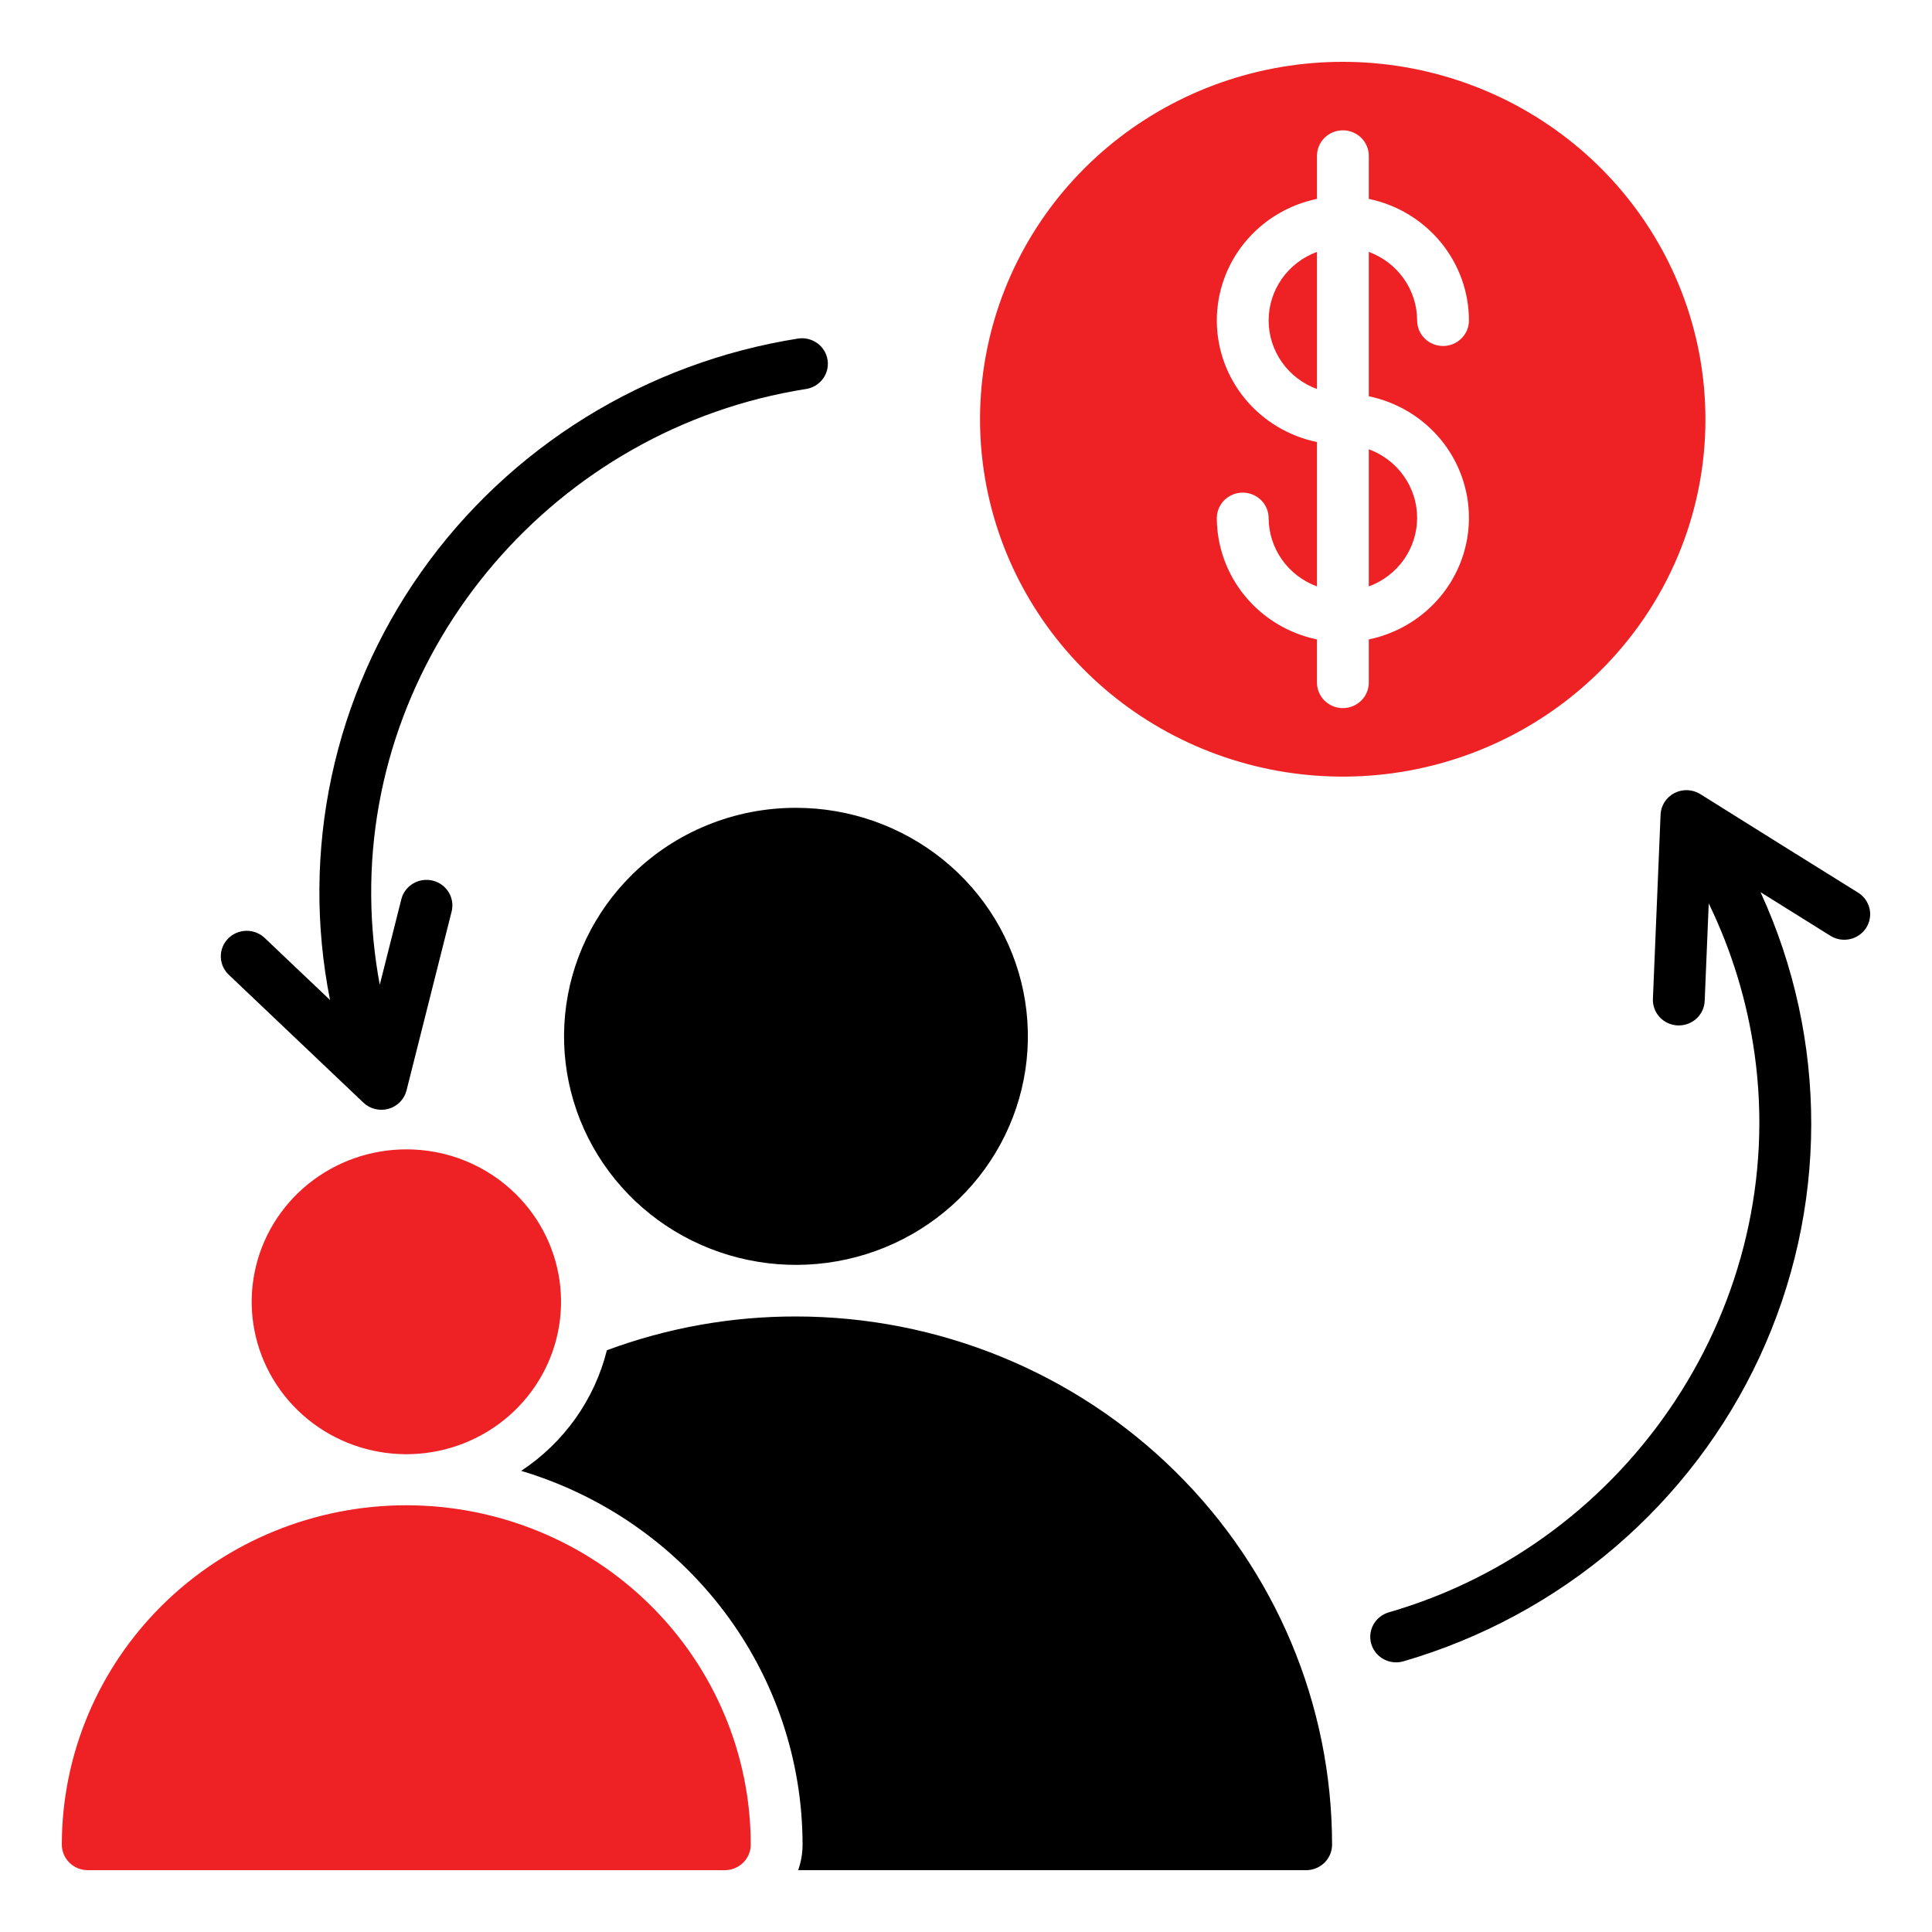
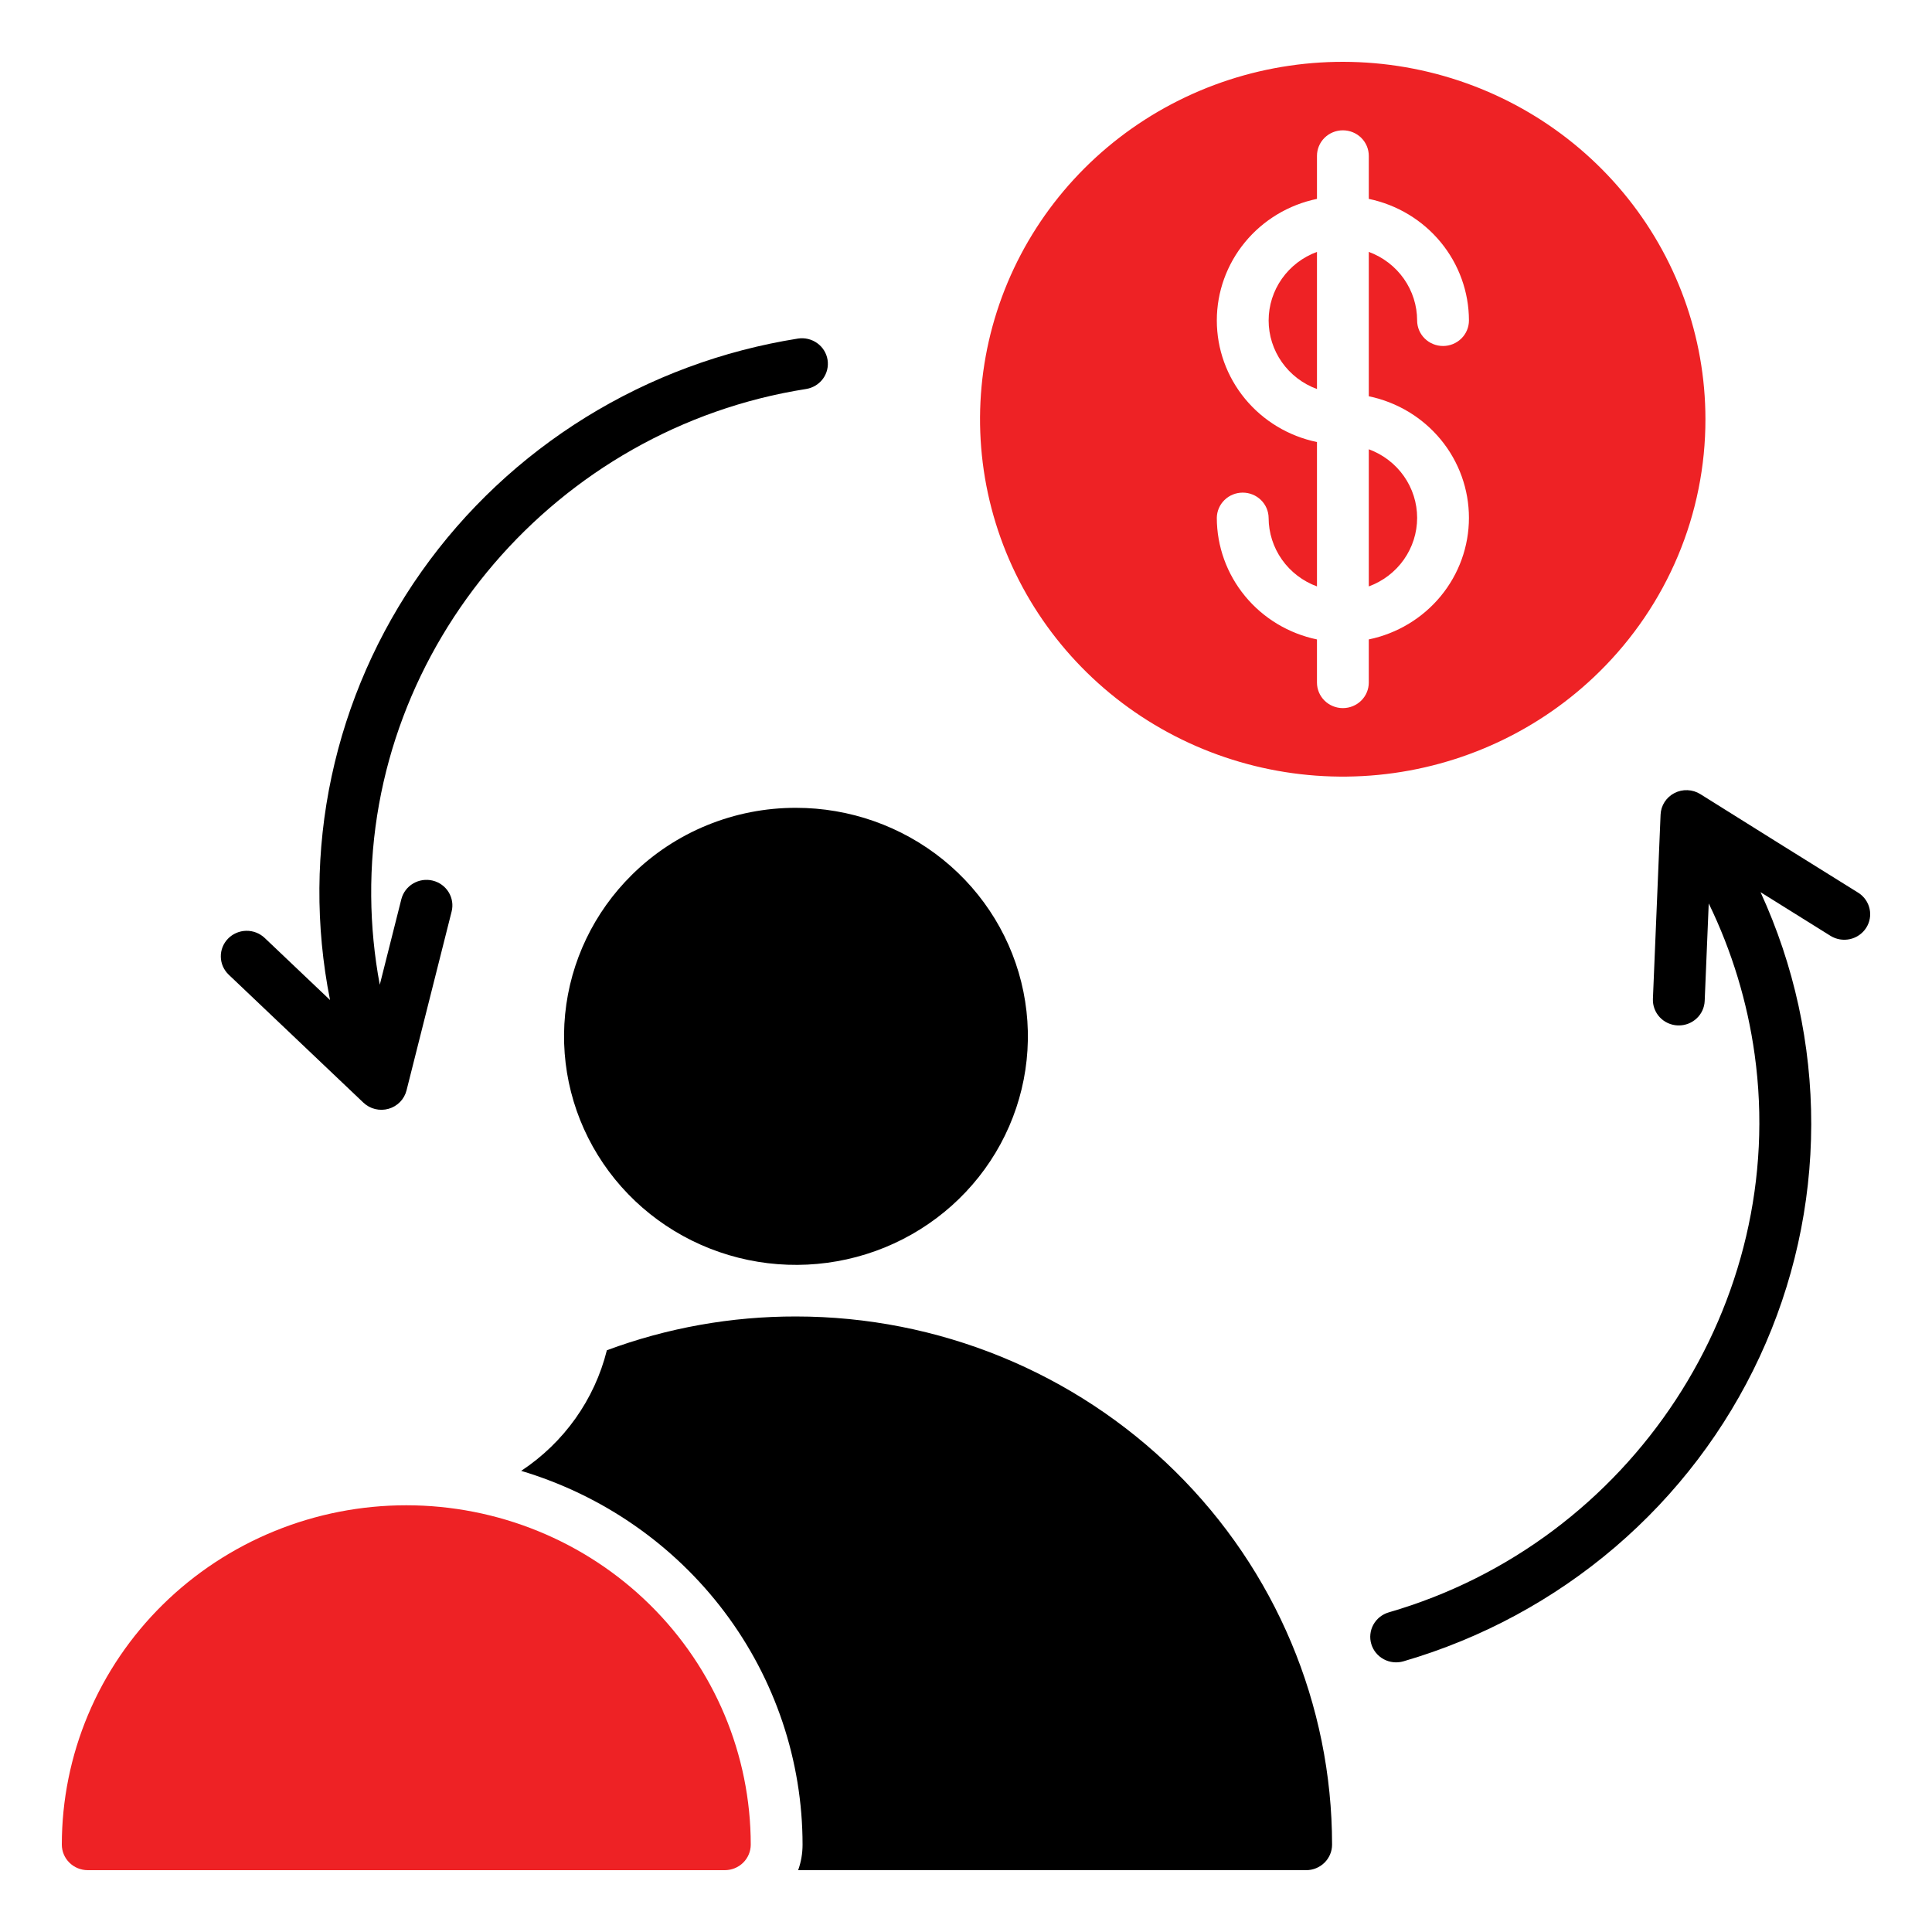
<svg xmlns="http://www.w3.org/2000/svg" width="250" height="250" viewBox="0 0 250 250" fill="none">
-   <rect width="250" height="250" fill="white" />
  <path d="M52.581 194.782C46.727 194.781 40.931 195.916 35.523 198.123C30.114 200.329 25.2 203.564 21.06 207.642C16.921 211.719 13.636 216.561 11.396 221.889C9.155 227.218 8.001 232.929 8 238.697C8.002 239.573 8.356 240.412 8.984 241.031C9.612 241.65 10.464 241.998 11.352 242H93.795C94.684 241.998 95.535 241.65 96.163 241.031C96.791 240.412 97.145 239.573 97.147 238.697C97.145 227.051 92.449 215.882 84.092 207.647C75.735 199.411 64.4 194.784 52.581 194.782Z" fill="#EE2225" />
-   <path d="M52.582 148.727C47.951 148.728 43.464 150.31 39.885 153.205C36.305 156.1 33.855 160.128 32.952 164.603C32.048 169.079 32.748 173.724 34.931 177.749C37.114 181.773 40.645 184.927 44.923 186.673C49.202 188.419 53.962 188.649 58.393 187.325C62.825 186 66.653 183.202 69.226 179.408C71.798 175.614 72.956 171.059 72.503 166.518C72.049 161.977 70.011 157.731 66.737 154.505C64.88 152.669 62.674 151.214 60.245 150.222C57.815 149.231 55.21 148.723 52.581 148.727H52.582Z" fill="#EE2225" />
  <path fill-rule="evenodd" clip-rule="evenodd" d="M206.949 86.936C199.274 94.505 189.172 99.217 178.366 100.27C167.56 101.322 156.718 98.65 147.687 92.708C138.657 86.767 131.996 77.923 128.841 67.685C125.686 57.447 126.231 46.447 130.384 36.56C134.537 26.674 142.04 18.512 151.615 13.466C161.191 8.42 172.246 6.802 182.896 8.887C193.547 10.972 203.134 16.632 210.024 24.902C216.914 33.172 220.681 43.541 220.682 54.241C220.69 60.313 219.48 66.327 217.124 71.937C214.767 77.548 211.309 82.645 206.949 86.936ZM177.121 32.594V51.276H177.12C180.784 52.035 184.072 54.013 186.432 56.877C188.792 59.742 190.08 63.319 190.08 67.009C190.08 70.698 188.792 74.276 186.432 77.14C184.072 80.005 180.784 81.983 177.12 82.741V88.326C177.12 89.202 176.766 90.042 176.138 90.662C175.509 91.281 174.656 91.629 173.767 91.629C172.878 91.629 172.026 91.281 171.397 90.662C170.768 90.042 170.415 89.202 170.415 88.326V82.743C166.753 81.98 163.468 80.001 161.109 77.137C158.75 74.273 157.46 70.698 157.455 67.01C157.466 66.141 157.823 65.31 158.451 64.699C159.078 64.088 159.925 63.745 160.807 63.745C161.69 63.745 162.536 64.088 163.164 64.699C163.791 65.31 164.149 66.141 164.159 67.01C164.162 68.941 164.762 70.824 165.88 72.41C166.998 73.995 168.581 75.207 170.416 75.882V57.2C166.752 56.441 163.464 54.464 161.104 51.599C158.744 48.734 157.456 45.157 157.456 41.468C157.456 37.778 158.744 34.201 161.104 31.336C163.464 28.471 166.752 26.494 170.416 25.735V20.166C170.416 19.29 170.769 18.45 171.398 17.83C172.027 17.211 172.879 16.863 173.768 16.863C174.657 16.863 175.51 17.211 176.139 17.83C176.767 18.45 177.121 19.29 177.121 20.166V25.735C180.783 26.498 184.068 28.477 186.427 31.34C188.786 34.204 190.076 37.779 190.081 41.468C190.081 42.344 189.728 43.184 189.099 43.803C188.47 44.423 187.618 44.771 186.729 44.771C185.839 44.771 184.987 44.423 184.358 43.803C183.729 43.184 183.376 42.344 183.376 41.468C183.374 39.537 182.774 37.653 181.656 36.067C180.538 34.481 178.956 33.27 177.121 32.594Z" fill="#EE2225" />
  <path d="M170.416 32.594V50.341C168.579 49.667 166.996 48.456 165.878 46.87C164.76 45.284 164.161 43.399 164.161 41.468C164.161 39.536 164.76 37.651 165.878 36.065C166.996 34.479 168.579 33.268 170.416 32.594Z" fill="#EE2225" />
  <path fill-rule="evenodd" clip-rule="evenodd" d="M230.241 109.152L240.47 115.527C241.211 116 241.733 116.742 241.922 117.592C242.111 118.442 241.953 119.331 241.481 120.066C241.009 120.801 240.261 121.323 239.401 121.519C238.541 121.714 237.637 121.568 236.885 121.11L227.814 115.449C232.156 124.897 234.393 135.152 234.373 145.524C234.353 155.896 232.076 166.143 227.697 175.574C223.319 185.006 216.939 193.403 208.988 200.2C201.037 206.996 191.7 212.034 181.606 214.974C181.184 215.096 180.741 215.136 180.303 215.089C179.866 215.043 179.441 214.912 179.055 214.705C178.669 214.497 178.327 214.216 178.051 213.879C177.775 213.541 177.569 213.153 177.445 212.737C177.32 212.321 177.281 211.885 177.328 211.453C177.374 211.022 177.507 210.604 177.718 210.223C177.929 209.842 178.214 209.506 178.556 209.234C178.899 208.962 179.293 208.759 179.715 208.636C211.154 199.532 231.502 168.497 227.05 136.445C226.112 129.667 224.107 123.073 221.109 116.903L220.586 129.521C220.551 130.373 220.184 131.178 219.56 131.769C218.936 132.36 218.105 132.69 217.24 132.69H217.101C216.661 132.673 216.229 132.57 215.829 132.388C215.429 132.206 215.07 131.948 214.772 131.63C214.473 131.311 214.242 130.937 214.09 130.53C213.938 130.123 213.869 129.69 213.886 129.257L214.878 105.41C214.902 104.831 215.081 104.268 215.396 103.778C215.711 103.289 216.152 102.889 216.673 102.621C217.195 102.352 217.779 102.223 218.367 102.248C218.955 102.272 219.526 102.448 220.022 102.759L230.241 109.152ZM78.528 174.723C86.349 171.818 94.639 170.337 102.997 170.351C121.393 170.353 139.035 177.554 152.044 190.371C165.053 203.187 172.364 220.57 172.37 238.697C172.368 239.573 172.015 240.412 171.387 241.031C170.758 241.65 169.907 241.998 169.019 242H103.281C103.659 240.939 103.852 239.822 103.851 238.697C103.848 227.854 100.307 217.298 93.751 208.589C87.194 199.88 77.971 193.478 67.441 190.329C72.983 186.672 76.938 181.106 78.528 174.723ZM73.129 131.226C73.805 124.418 76.855 118.051 81.76 113.21H81.758C84.543 110.455 87.853 108.269 91.498 106.78C95.143 105.29 99.052 104.526 102.998 104.532C109.94 104.532 116.667 106.903 122.034 111.242C127.401 115.581 131.075 121.62 132.431 128.328C133.786 135.037 132.74 142.002 129.469 148.036C126.199 154.069 120.906 158.799 114.494 161.42C108.081 164.04 100.945 164.389 94.301 162.406C87.657 160.424 81.915 156.233 78.055 150.548C74.195 144.863 72.454 138.034 73.129 131.226ZM48.543 143.51C47.972 143.37 47.448 143.085 47.025 142.683L29.598 126.126C28.958 125.518 28.589 124.684 28.573 123.808C28.557 122.933 28.894 122.086 29.511 121.456C30.128 120.825 30.974 120.462 31.863 120.446C32.752 120.43 33.611 120.762 34.251 121.37L42.708 129.403C40.803 119.848 40.871 110.013 42.907 100.485C44.942 90.956 48.904 81.929 54.555 73.942C60.207 65.954 67.433 59.169 75.802 53.992C84.172 48.815 93.513 45.352 103.27 43.808C104.145 43.677 105.037 43.892 105.752 44.407C106.467 44.921 106.946 45.694 107.085 46.555C107.224 47.416 107.012 48.297 106.495 49.005C105.977 49.712 105.197 50.19 104.324 50.333C71.957 55.411 47.756 83.632 48.034 115.978C48.065 119.819 48.436 123.65 49.143 127.427L51.933 116.36C52.148 115.51 52.696 114.778 53.458 114.327C54.22 113.875 55.132 113.74 55.995 113.951C56.858 114.163 57.6 114.703 58.058 115.454C58.517 116.204 58.654 117.103 58.439 117.954L52.604 141.1C52.462 141.663 52.173 142.179 51.764 142.597C51.356 143.014 50.843 143.318 50.278 143.479C49.712 143.639 49.114 143.65 48.543 143.51Z" fill="black" />
  <path d="M177.121 75.882C178.957 75.208 180.541 73.997 181.659 72.411C182.777 70.825 183.377 68.94 183.377 67.009C183.377 65.078 182.777 63.193 181.659 61.606C180.541 60.02 178.957 58.809 177.121 58.135V75.882Z" fill="#EE2225" />
</svg>